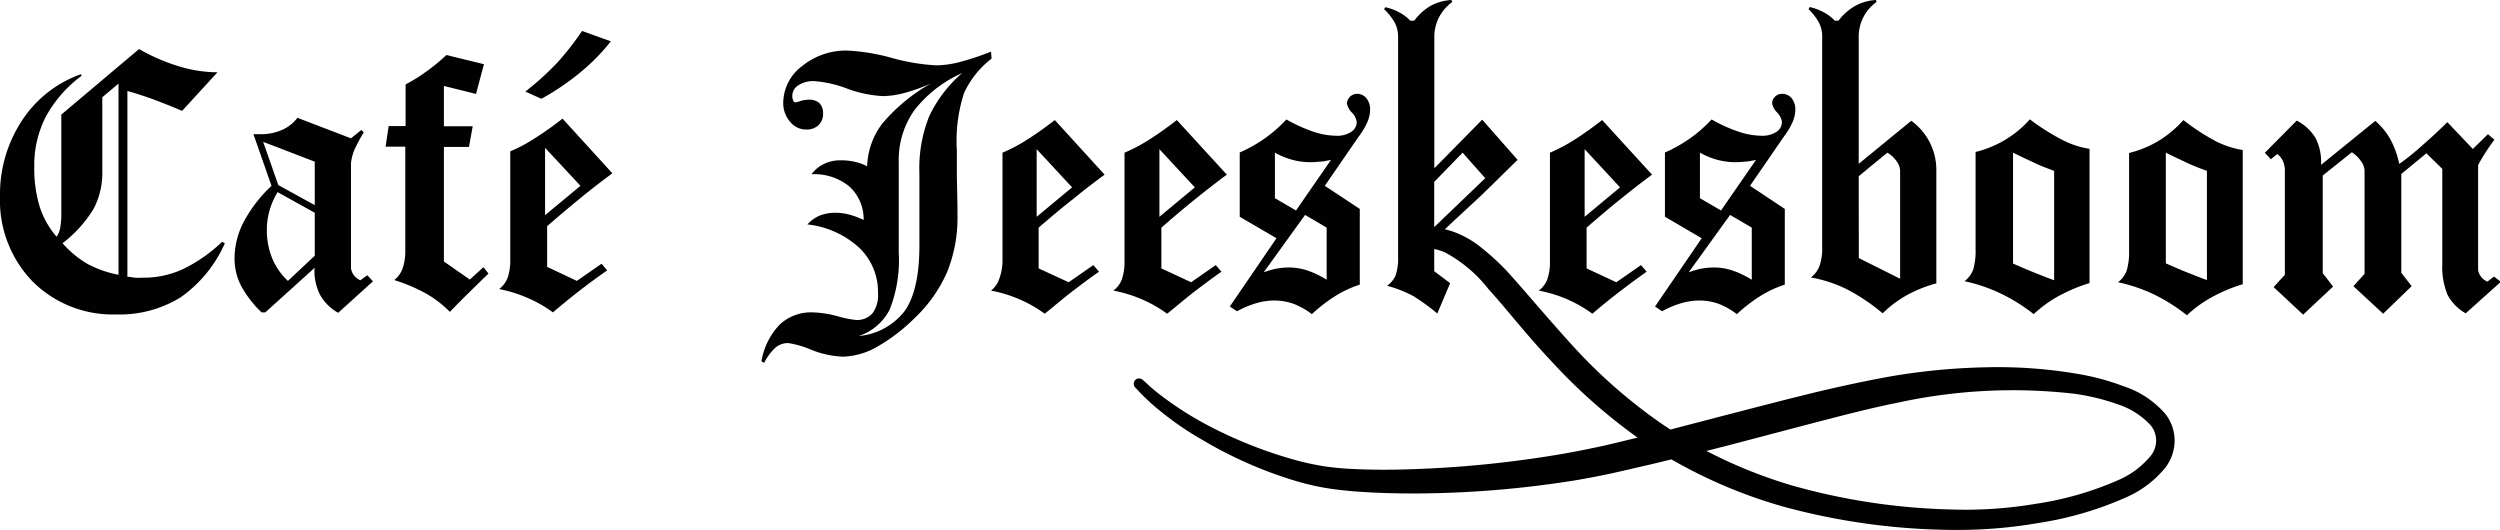
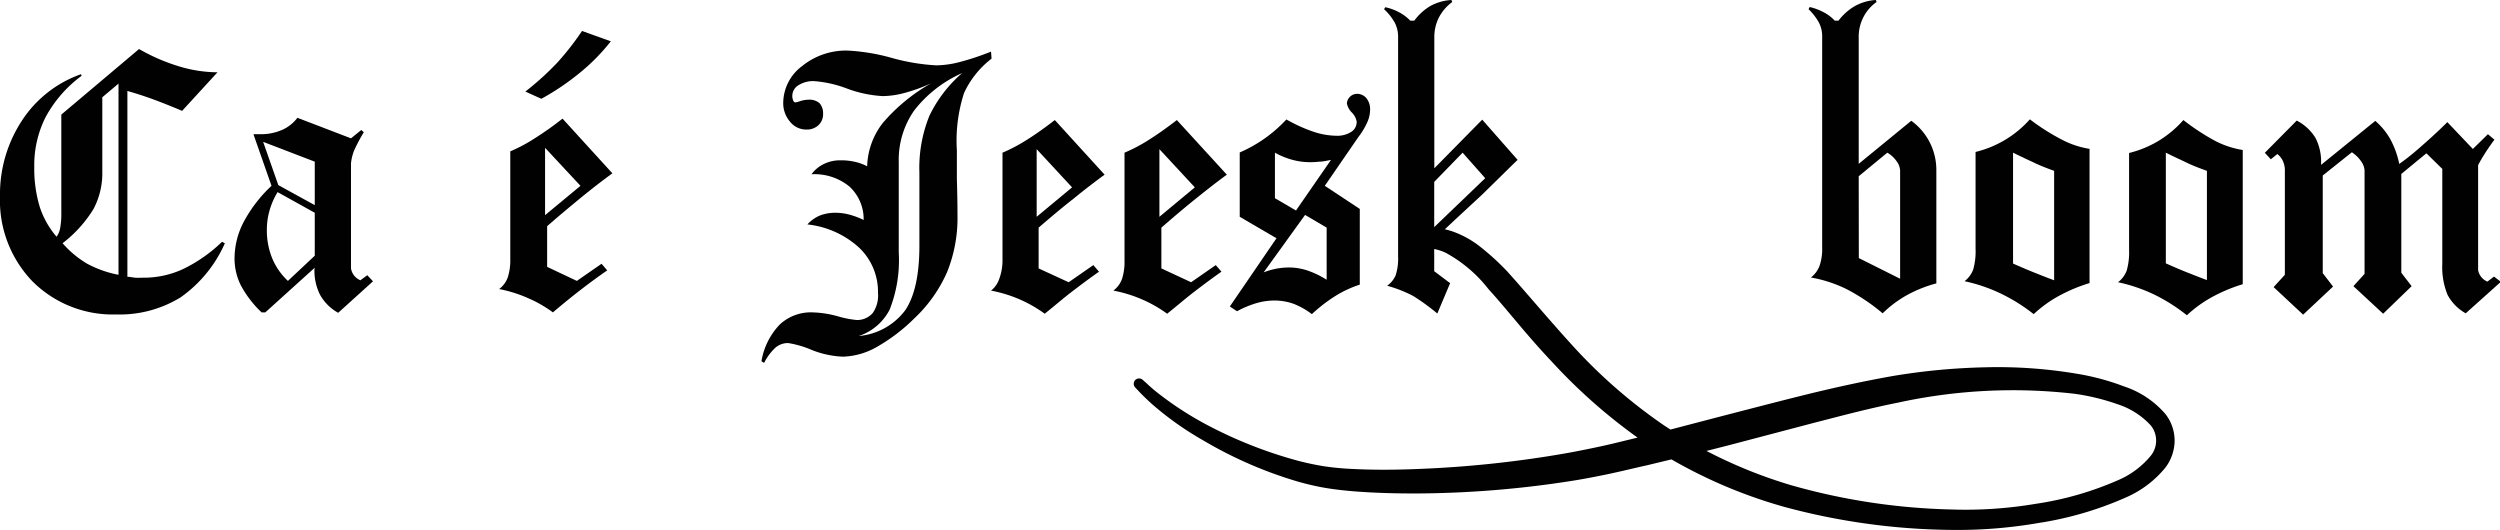
<svg xmlns="http://www.w3.org/2000/svg" viewBox="0 0 242.17 51.35">
  <defs>
    <style>.cls-1{fill:#010101;}</style>
  </defs>
  <title>Asset 3</title>
  <g id="Layer_2" data-name="Layer 2">
    <g id="Layer_1-2" data-name="Layer 1">
      <path class="cls-1" d="M5.48,22.93a2.06,2.06,0,0,0,.35-.85,7.65,7.65,0,0,0,.11-1.46V11.1l7.53-6.35a18.51,18.51,0,0,0,3.75,1.64A13,13,0,0,0,20.88,7h.19l-3.43,3.74c-.67-.29-1.44-.6-2.3-.93s-1.85-.67-3-1l0,18c.24,0,.49.07.76.09s.55,0,.84,0a9,9,0,0,0,3.8-.84,14.45,14.45,0,0,0,3.77-2.64l.27.15a12.62,12.62,0,0,1-4.28,5.23,11.24,11.24,0,0,1-6.25,1.66,11,11,0,0,1-8.13-3.23A11.3,11.3,0,0,1,0,19a13,13,0,0,1,2.12-7.31,11.32,11.32,0,0,1,5.72-4.5l.07.15a12.12,12.12,0,0,0-3.49,4,10.32,10.32,0,0,0-1.1,4.85,12.71,12.71,0,0,0,.53,3.85A8.42,8.42,0,0,0,5.48,22.93Zm6,3.69V8.1L9.91,9.42v7.21a7.41,7.41,0,0,1-.85,3.61,12.13,12.13,0,0,1-3,3.32,9.65,9.65,0,0,0,2.41,2A10.54,10.54,0,0,0,11.49,26.62Z" />
      <path class="cls-1" d="M30.49,25.93,25.7,30.26h-.36a10.32,10.32,0,0,1-2-2.6A5.8,5.8,0,0,1,22.72,25a7.68,7.68,0,0,1,.9-3.53A13.52,13.52,0,0,1,26.3,18l-1.75-5,.25,0h.43a5.08,5.08,0,0,0,2.08-.41,3.71,3.71,0,0,0,1.5-1.18L34,13.4l1-.81.24.22a16.77,16.77,0,0,0-.93,1.75A4.77,4.77,0,0,0,34,15.81V26a1.55,1.55,0,0,0,.3.69,1.57,1.57,0,0,0,.61.46l.67-.49.55.59-3.37,3.05A4.48,4.48,0,0,1,31,28.55a5.16,5.16,0,0,1-.54-2.47Zm-3.53-8,3.53,1.94V15.66l-5-1.92Zm3.53,6.84V20.61l-3.6-2a7.15,7.15,0,0,0-.78,1.78,6.79,6.79,0,0,0-.26,1.86A7.13,7.13,0,0,0,26.36,25a6.28,6.28,0,0,0,1.53,2.21Z" />
-       <path class="cls-1" d="M38.19,27.13A2.53,2.53,0,0,0,39,26a5.1,5.1,0,0,0,.26-1.79v-10H37.35l.3-2h1.64V8.18A16.72,16.72,0,0,0,41.34,6.9a18.38,18.38,0,0,0,1.9-1.57l3.64.89L46.11,9.1,43,8.33v3.9h2.79l-.36,2H43v11.1l2.51,1.75,1.32-1.2.49.62c-.71.68-1.37,1.33-2,1.95s-1.21,1.21-1.74,1.76a10.56,10.56,0,0,0-2.3-1.77A16.48,16.48,0,0,0,38.19,27.13Z" />
      <path class="cls-1" d="M54.49,11.49l4.83,5.3c-1,.73-2,1.5-3,2.32S54.2,20.86,53,21.91v3.94l2.88,1.36,2.39-1.66.55.64c-.82.57-1.66,1.18-2.54,1.86s-1.78,1.41-2.72,2.21a12.14,12.14,0,0,0-2.43-1.39A12.94,12.94,0,0,0,48.35,28a2.44,2.44,0,0,0,.83-1.11,5.37,5.37,0,0,0,.25-1.79V14.66a15.09,15.09,0,0,0,2.32-1.23A30.65,30.65,0,0,0,54.49,11.49ZM52.44,9.57l-1.55-.7A27.79,27.79,0,0,0,54,6.05,26.82,26.82,0,0,0,56.38,3l2.79,1a19.15,19.15,0,0,1-2.94,3A24.36,24.36,0,0,1,52.44,9.57Zm.36,11.27L56.23,18,52.8,14.32Z" />
      <path class="cls-1" d="M96,5a25.7,25.7,0,0,1-3,1,9.42,9.42,0,0,1-2.3.33,19.89,19.89,0,0,1-4.28-.71,19.47,19.47,0,0,0-4.3-.72A6.74,6.74,0,0,0,77.7,6.4a4.49,4.49,0,0,0-1.83,3.53,2.75,2.75,0,0,0,.66,1.86,2,2,0,0,0,1.58.76,1.65,1.65,0,0,0,1.17-.42A1.45,1.45,0,0,0,79.73,11,1.43,1.43,0,0,0,79.39,10a1.48,1.48,0,0,0-1.09-.34,2.58,2.58,0,0,0-.77.13,3.39,3.39,0,0,1-.46.13.25.25,0,0,1-.23-.18,1.08,1.08,0,0,1-.09-.48,1.2,1.2,0,0,1,.59-1,2.63,2.63,0,0,1,1.54-.4A11.32,11.32,0,0,1,82,8.56a11.75,11.75,0,0,0,3.51.75A8.44,8.44,0,0,0,87.63,9a15.87,15.87,0,0,0,2.56-.93,17.4,17.4,0,0,0-4.69,3.86A7.16,7.16,0,0,0,84,16.11a4.61,4.61,0,0,0-1.21-.44,5.8,5.8,0,0,0-1.34-.14,3.55,3.55,0,0,0-1.63.35,3.17,3.17,0,0,0-1.21,1,5.33,5.33,0,0,1,3.66,1.18,4.28,4.28,0,0,1,1.39,3.25,7.57,7.57,0,0,0-1.38-.52,5.34,5.34,0,0,0-1.35-.18,4.11,4.11,0,0,0-1.54.28,3.49,3.49,0,0,0-1.18.85,8.82,8.82,0,0,1,5,2.24,5.89,5.89,0,0,1,1.84,4.39,3,3,0,0,1-.5,1.94A2,2,0,0,1,83,31a9.73,9.73,0,0,1-1.87-.37,10.19,10.19,0,0,0-2.41-.37,4.4,4.4,0,0,0-3.21,1.2A6.72,6.72,0,0,0,73.76,35l.26.15a5.18,5.18,0,0,1,1.1-1.48,1.89,1.89,0,0,1,1.22-.44,9.45,9.45,0,0,1,2.27.66,9.09,9.09,0,0,0,3.06.66,7,7,0,0,0,3.26-.94,17.13,17.13,0,0,0,3.64-2.77,13.7,13.7,0,0,0,3.18-4.5,14,14,0,0,0,1-5.49q0-1.45-.06-3.54c0-1.4,0-2.31,0-2.75A14.94,14.94,0,0,1,93.39,9a8.92,8.92,0,0,1,2.66-3.32Zm-6,6.29a13.47,13.47,0,0,0-.94,5.45v7.05c0,2.83-.46,4.91-1.37,6.26a6.31,6.31,0,0,1-4.51,2.5,5.18,5.18,0,0,0,3-2.56,13.06,13.06,0,0,0,.88-5.54V15.71a8.35,8.35,0,0,1,1.49-5,12,12,0,0,1,4.65-3.63A12.82,12.82,0,0,0,90,11.28Z" />
      <path class="cls-1" d="M104,19.24c1-.82,2-1.59,3-2.32l-4.82-5.29c-1,.77-1.92,1.42-2.75,1.94a16.42,16.42,0,0,1-2.32,1.22V25.25A5.12,5.12,0,0,1,96.8,27,2.44,2.44,0,0,1,96,28.15a13.12,13.12,0,0,1,2.77.85,12.65,12.65,0,0,1,2.43,1.39c1-.8,1.85-1.54,2.73-2.21s1.71-1.29,2.53-1.86l-.55-.64-2.39,1.66L100.61,26V22.05C101.83,21,102.94,20.06,104,19.24ZM100.42,21V14.45l3.43,3.7Z" />
      <path class="cls-1" d="M113.06,30.39c1-.8,1.85-1.54,2.73-2.21s1.71-1.29,2.53-1.86l-.55-.64-2.39,1.66L112.5,26V22.05c1.22-1.06,2.33-2,3.34-2.81s2-1.59,3-2.32L114,11.63c-1,.77-1.92,1.42-2.75,1.94a15.89,15.89,0,0,1-2.32,1.22V25.25a5.37,5.37,0,0,1-.25,1.79,2.44,2.44,0,0,1-.83,1.11,12.94,12.94,0,0,1,2.77.85A12.65,12.65,0,0,1,113.06,30.39Zm-.75-15.94,3.43,3.7L112.31,21Z" />
      <path class="cls-1" d="M119.83,30.15a9.5,9.5,0,0,1,1.86-.78,6.37,6.37,0,0,1,1.77-.26,5.58,5.58,0,0,1,1.85.32,7.32,7.32,0,0,1,1.77,1,14.93,14.93,0,0,1,2.31-1.78,10.82,10.82,0,0,1,2.33-1.08V20.24L128.33,18l3.27-4.75a6.93,6.93,0,0,0,.86-1.44,3.07,3.07,0,0,0,.26-1.18,1.69,1.69,0,0,0-.36-1.12,1.17,1.17,0,0,0-.94-.42,1,1,0,0,0-.95.92,1.71,1.71,0,0,0,.47.88,1.65,1.65,0,0,1,.48.89,1.13,1.13,0,0,1-.54,1,2.48,2.48,0,0,1-1.44.37,7.27,7.27,0,0,1-2.24-.4,14.91,14.91,0,0,1-2.59-1.18,13.58,13.58,0,0,1-2.1,1.84,13.66,13.66,0,0,1-2.42,1.36V21l3.56,2.08-4.52,6.61ZM123.5,19.2V14.79a7.5,7.5,0,0,0,1.72.7,6.58,6.58,0,0,0,1.71.22,7.35,7.35,0,0,0,.87-.05c.34,0,.71-.09,1.13-.17l-3.39,4.9Zm2.92,1.62,2.09,1.23V27.1a8.6,8.6,0,0,0-1.84-.89,5.7,5.7,0,0,0-1.79-.3,7.28,7.28,0,0,0-1.22.11,7.92,7.92,0,0,0-1.25.36Z" />
-       <path class="cls-1" d="M154.25,30.39c.94-.8,1.85-1.54,2.73-2.21s1.71-1.29,2.53-1.86l-.55-.64-2.39,1.66L153.69,26V22.05c1.22-1.06,2.33-2,3.34-2.81s2-1.59,3-2.32l-4.83-5.29c-1,.77-1.91,1.42-2.74,1.94a16.42,16.42,0,0,1-2.32,1.22V25.25a5.12,5.12,0,0,1-.25,1.79,2.44,2.44,0,0,1-.83,1.11,12.94,12.94,0,0,1,2.77.85A12.65,12.65,0,0,1,154.25,30.39Zm-.75-15.94,3.43,3.7L153.5,21Z" />
-       <path class="cls-1" d="M161,30.15a9.5,9.5,0,0,1,1.86-.78,6.39,6.39,0,0,1,1.78-.26,5.57,5.57,0,0,1,1.84.32,7.32,7.32,0,0,1,1.77,1,14.93,14.93,0,0,1,2.31-1.78,10.82,10.82,0,0,1,2.33-1.08V20.24L169.52,18l3.27-4.75a6.93,6.93,0,0,0,.86-1.44,3.07,3.07,0,0,0,.26-1.18,1.69,1.69,0,0,0-.36-1.12,1.17,1.17,0,0,0-.94-.42.93.93,0,0,0-.66.27.89.89,0,0,0-.29.65,1.67,1.67,0,0,0,.48.88,1.69,1.69,0,0,1,.47.89,1.13,1.13,0,0,1-.54,1,2.48,2.48,0,0,1-1.44.37,7.17,7.17,0,0,1-2.23-.4,14.66,14.66,0,0,1-2.6-1.18,13.58,13.58,0,0,1-2.1,1.84,13.66,13.66,0,0,1-2.42,1.36V21l3.56,2.08-4.52,6.61Zm3.67-10.95V14.79a7.5,7.5,0,0,0,1.72.7,6.58,6.58,0,0,0,1.71.22,7.35,7.35,0,0,0,.87-.05c.34,0,.72-.09,1.13-.17l-3.39,4.9Zm2.92,1.62,2.1,1.23V27.1a8.9,8.9,0,0,0-1.85-.89,5.65,5.65,0,0,0-1.79-.3,7.28,7.28,0,0,0-1.22.11,7.92,7.92,0,0,0-1.25.36Z" />
      <path class="cls-1" d="M176.51,3.47V24a5,5,0,0,1-.26,1.77,2.59,2.59,0,0,1-.83,1.11A12.88,12.88,0,0,1,178.86,28a19,19,0,0,1,3.51,2.35,11,11,0,0,1,2.33-1.75,12.74,12.74,0,0,1,2.87-1.15v-11a5.87,5.87,0,0,0-2.43-4.75l-5.09,4.17V3.62A4.11,4.11,0,0,1,181.78.19L181.71,0a4.78,4.78,0,0,0-2,.57A5.43,5.43,0,0,0,178.09,2h-.36a4,4,0,0,0-1.07-.81A5.48,5.48,0,0,0,175.3.68l-.11.21a5.43,5.43,0,0,1,1,1.29A2.81,2.81,0,0,1,176.51,3.47Zm3.54,13.6,2.77-2.28a2.78,2.78,0,0,1,.9.83,1.61,1.61,0,0,1,.34.91V27l-4-2Z" />
      <path class="cls-1" d="M197,30.43a12,12,0,0,1,2.41-1.75,16,16,0,0,1,3-1.26v-13a8.76,8.76,0,0,1-2.62-.86,21.06,21.06,0,0,1-3.16-2,10.29,10.29,0,0,1-5.26,3.16v9.39a6.45,6.45,0,0,1-.23,2,2.55,2.55,0,0,1-.84,1.13,15.73,15.73,0,0,1,3.52,1.2A17,17,0,0,1,197,30.43Zm-2-15.64c.75.37,1.44.69,2.1,1s1.28.54,1.88.76v10.6c-.6-.22-1.23-.47-1.88-.73s-1.35-.56-2.1-.89Z" />
      <path class="cls-1" d="M211.5,11.63a10.44,10.44,0,0,1-2.38,2,10.33,10.33,0,0,1-2.88,1.19v9.39a6.45,6.45,0,0,1-.23,2,2.55,2.55,0,0,1-.84,1.13,15.73,15.73,0,0,1,3.52,1.2,17,17,0,0,1,3.15,2,12,12,0,0,1,2.41-1.75,15.75,15.75,0,0,1,3-1.26v-13a8.81,8.81,0,0,1-2.63-.86A21.53,21.53,0,0,1,211.5,11.63Zm2.28,15.5c-.6-.22-1.23-.47-1.89-.73s-1.35-.56-2.09-.89V14.79c.74.37,1.44.69,2.09,1s1.29.54,1.89.76Z" />
      <path class="cls-1" d="M241.59,26.79l-.64.49a1.5,1.5,0,0,1-.59-.44,1.54,1.54,0,0,1-.31-.67V16c.15-.3.36-.66.63-1.09s.58-.88.95-1.38L241,13l-1.46,1.43-2.47-2.6c-1,1-1.92,1.81-2.66,2.46s-1.4,1.17-2,1.59a8.61,8.61,0,0,0-.85-2.37,6.68,6.68,0,0,0-1.47-1.8l-5.25,4.26v-.17a5,5,0,0,0-.55-2.45,4.62,4.62,0,0,0-1.81-1.67l-3.09,3.12.58.63.63-.51a1.84,1.84,0,0,1,.55.7,2.28,2.28,0,0,1,.18,1v10l-1.09,1.19,2.86,2.67L226,27.76l-1-1.3V17l2.82-2.25a3.29,3.29,0,0,1,.9.88,1.67,1.67,0,0,1,.33.9v10l-1.08,1.19,2.88,2.67,2.76-2.67-1-1.3V16.85l2.43-2,1.54,1.51v9.2a7.07,7.07,0,0,0,.51,3,4.43,4.43,0,0,0,1.76,1.79l3.4-3.05Z" />
      <path class="cls-1" d="M205.72,37.42a23.35,23.35,0,0,0-4.44-1.2,46.27,46.27,0,0,0-9-.64,62,62,0,0,0-8.91.84c-2.83.5-5.74,1.14-8.49,1.82s-5.49,1.4-8.17,2.09l-4.9,1.28c-.28-.19-.56-.36-.83-.55a50.75,50.75,0,0,1-8.82-7.77c-2.37-2.61-4.35-5-6.16-7a24.2,24.2,0,0,0-2.68-2.44,9.34,9.34,0,0,0-2.5-1.39,7.25,7.25,0,0,0-.86-.25l1-.94,2.58-2.39,1.88-1.84c.82-.81,1.35-1.33,1.59-1.55l-3.43-3.9-4.64,4.71V3.62a4.21,4.21,0,0,1,.44-1.92,4.4,4.4,0,0,1,1.3-1.51L140.59,0a4.88,4.88,0,0,0-2,.56A5.28,5.28,0,0,0,137,2h-.39a4.25,4.25,0,0,0-1.08-.81A5,5,0,0,0,134.19.7l-.12.19a5.23,5.23,0,0,1,1.05,1.33,2.91,2.91,0,0,1,.31,1.32v21.3a5.18,5.18,0,0,1-.24,1.84,2.44,2.44,0,0,1-.82,1,12.59,12.59,0,0,1,2.54,1,21,21,0,0,1,2.32,1.69l1.24-2.94-1.54-1.16V24.12a5,5,0,0,1,1.1.36A13.28,13.28,0,0,1,144.18,28c1.7,1.85,3.61,4.36,6.11,7a53.34,53.34,0,0,0,8.34,7.39c-1.21.29-2.42.6-3.58.85s-2.49.52-3.72.73a106.79,106.79,0,0,1-14,1.46c-2.18.09-4.28.1-6.24,0a26.61,26.61,0,0,1-2.81-.26,26.38,26.38,0,0,1-2.63-.56,42.53,42.53,0,0,1-8.46-3.31,32.29,32.29,0,0,1-4.93-3.15,14.62,14.62,0,0,1-1.17-1l-.39-.35,0,0a.53.53,0,0,0-.72,0,.53.53,0,0,0,0,.75l.38.4c.25.27.64.65,1.16,1.13a30.25,30.25,0,0,0,5,3.56,40.41,40.41,0,0,0,8.67,3.85,25.29,25.29,0,0,0,2.79.7c1,.19,2,.3,3,.39,2.06.17,4.2.23,6.44.22a99.52,99.52,0,0,0,14.4-1.15c1.27-.19,2.59-.44,3.84-.7s2.58-.59,3.89-.88l2.36-.57a47.57,47.57,0,0,0,11,4.62,64.19,64.19,0,0,0,16,2.21,45.88,45.88,0,0,0,8.56-.67,33.23,33.23,0,0,0,8.5-2.49,10.12,10.12,0,0,0,3.8-2.89,4.38,4.38,0,0,0,.88-2.55,4.18,4.18,0,0,0-.87-2.6A9,9,0,0,0,205.72,37.42Zm-66.79-19.8,2.75-2.83,2.19,2.47L138.93,22Zm69.35,26.6a8.33,8.33,0,0,1-3.12,2.3,31.12,31.12,0,0,1-8,2.29,40.72,40.72,0,0,1-8.2.54A61.74,61.74,0,0,1,173.5,47a46.36,46.36,0,0,1-8.2-3.32l2.13-.54L175.56,41c2.76-.71,5.44-1.43,8.31-2A52.11,52.11,0,0,1,201,38.15a21.37,21.37,0,0,1,4.1,1,7.48,7.48,0,0,1,3.25,2.07A2.34,2.34,0,0,1,208.28,44.22Z" />
    </g>
  </g>
</svg>